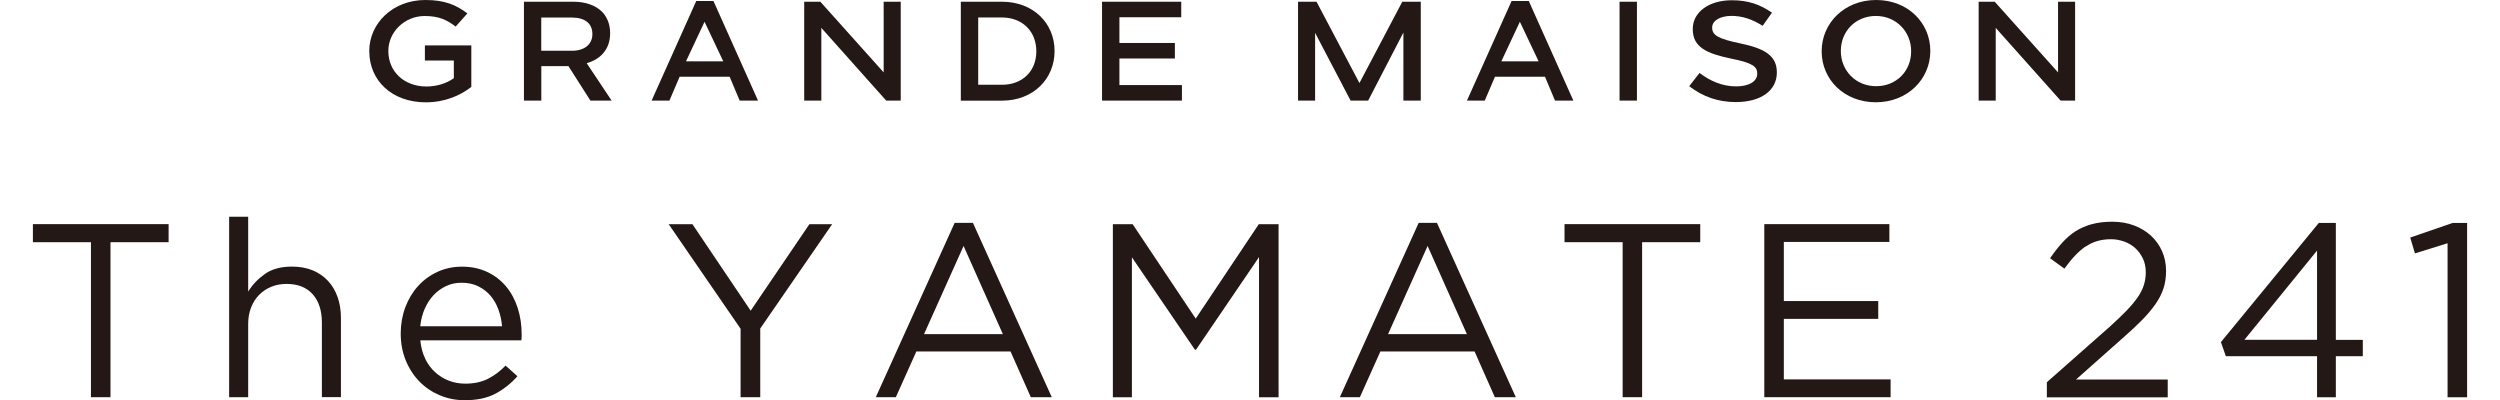
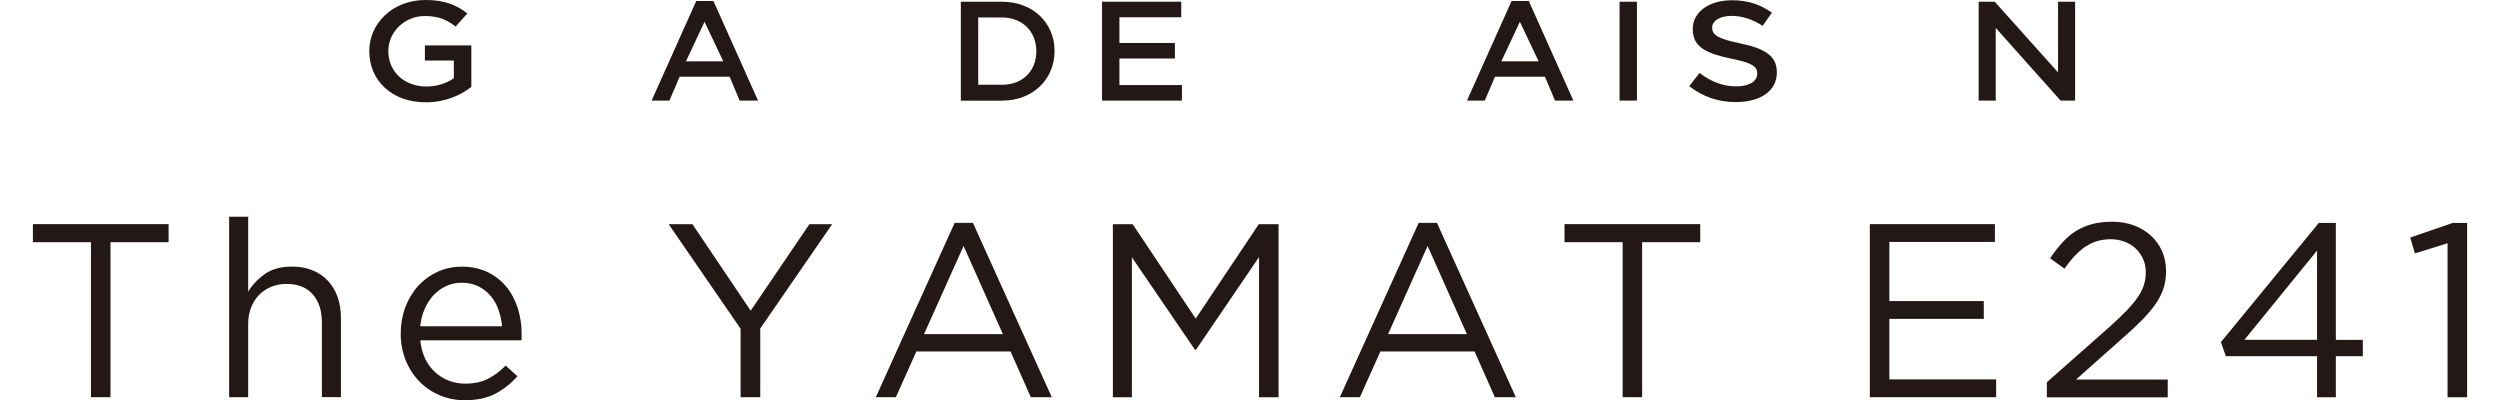
<svg xmlns="http://www.w3.org/2000/svg" id="_レイヤー_3" data-name="レイヤー_3" viewBox="0 0 404.34 64.73">
  <defs>
    <style>
      .cls-1 {
        fill: #231815;
      }
    </style>
  </defs>
  <path class="cls-1" d="M59.72,8.32v-.05C59.72,3.8,63.49,0,68.81,0c3.08,0,4.96.78,6.78,2.17l-1.9,2.13c-1.36-1.05-2.67-1.71-5-1.71-3.25,0-5.88,2.58-5.88,5.64v.05c0,3.29,2.55,5.71,6.16,5.71,1.66,0,3.23-.49,4.43-1.34v-2.86h-4.68v-2.45h7.51v6.72c-1.74,1.35-4.23,2.49-7.36,2.49-5.52,0-9.14-3.56-9.14-8.23" />
  <polygon class="cls-1" points="178.24 .28 191.05 .28 191.05 2.79 181.05 2.79 181.05 6.95 190.02 6.95 190.02 9.46 181.05 9.46 181.05 13.76 191.16 13.76 191.16 16.27 178.24 16.27 178.24 .28" />
-   <path class="cls-1" d="M84.73.28h8c2.01,0,3.59.59,4.62,1.6.85.87,1.33,2.06,1.33,3.45v.05c0,2.63-1.58,4.21-3.79,4.84l4.03,6.05h-3.43l-3.55-5.57h-4.39v5.57h-2.81V.28ZM92.52,8.21c2.01,0,3.29-1.05,3.29-2.67v-.05c0-1.71-1.23-2.65-3.31-2.65h-4.96v5.37h4.98Z" />
  <path class="cls-1" d="M112.61.16h2.78l7.21,16.11h-2.97l-1.62-3.86h-8.09l-1.65,3.86h-2.88L112.61.16ZM116.98,9.92l-3.03-6.4-3,6.4h6.03Z" />
  <path class="cls-1" d="M155.4.28h6.66c5.03,0,8.5,3.45,8.5,7.95v.05c0,4.5-3.47,8-8.5,8h-6.66V.28ZM158.21,2.84v10.87h3.85c3.36,0,5.55-2.26,5.55-5.39v-.05c0-3.13-2.19-5.44-5.55-5.44h-3.85Z" />
-   <polygon class="cls-1" points="130.07 .28 132.68 .28 142.92 11.71 142.92 .28 145.68 .28 145.68 16.27 143.33 16.27 132.84 4.51 132.84 16.27 130.07 16.27 130.07 .28" />
  <path class="cls-1" d="M244.48.16h2.78l7.21,16.11h-2.97l-1.62-3.86h-8.09l-1.65,3.86h-2.88L244.48.16ZM248.85,9.92l-3.03-6.4-3,6.4h6.03Z" />
  <rect class="cls-1" x="261.94" y=".28" width="2.81" height="15.99" />
  <path class="cls-1" d="M273.21,13.94l1.66-2.14c1.77,1.32,3.67,2.17,5.94,2.17,2.01,0,3.4-.77,3.4-2.04v-.05c0-1.14-.83-1.73-4.27-2.41-3.85-.81-6.16-1.81-6.16-4.74v-.05c0-2.74,2.64-4.64,6.32-4.64,2.7,0,4.61.71,6.49,2.01l-1.51,2.13c-1.67-1.08-3.33-1.61-5.02-1.61-1.91,0-3.14.81-3.14,1.86v.05c0,1.24,1.03,1.81,4.6,2.55,3.91.82,5.86,2,5.86,4.65v.05c0,2.99-2.67,4.78-6.64,4.78-2.83,0-5.3-.85-7.52-2.56" />
-   <path class="cls-1" d="M294.63,8.32v-.05C294.63,3.77,298.28,0,303.44,0s8.76,3.72,8.76,8.22v.05c0,4.5-3.65,8.27-8.81,8.27s-8.76-3.72-8.76-8.22M309.1,8.32v-.05c0-3.11-2.38-5.69-5.71-5.69s-5.66,2.54-5.66,5.64v.05c0,3.11,2.38,5.67,5.71,5.67s5.66-2.51,5.66-5.62" />
  <polygon class="cls-1" points="320.02 .28 322.62 .28 332.86 11.71 332.86 .28 335.62 .28 335.62 16.27 333.27 16.27 322.78 4.51 322.78 16.27 320.02 16.27 320.02 .28" />
-   <polygon class="cls-1" points="226.8 .28 219.87 13.43 212.93 .28 209.94 .28 209.94 16.27 212.7 16.27 212.7 5.31 218.44 16.27 221.28 16.27 226.98 5.26 226.98 16.27 229.79 16.27 229.79 .28 226.8 .28" />
  <g>
    <path class="cls-1" d="M17.87,64.24h-3.16v-25.07H5.32v-2.92h21.95v2.92h-9.4v25.07Z" />
    <path class="cls-1" d="M40.14,64.24h-3.08v-29.19h3.08v12.11c.69-1.12,1.6-2.07,2.72-2.86s2.57-1.18,4.36-1.18c1.25,0,2.37.2,3.34.6.97.4,1.8.97,2.48,1.7.68.73,1.2,1.61,1.56,2.62s.54,2.13.54,3.36v12.83h-3.08v-12.07c0-1.92-.49-3.44-1.48-4.56-.99-1.12-2.4-1.68-4.24-1.68-.88,0-1.7.15-2.46.46s-1.42.75-1.98,1.32-.99,1.26-1.3,2.06c-.31.8-.46,1.68-.46,2.64v11.83Z" />
    <path class="cls-1" d="M68.77,58.03c.43.87.97,1.6,1.64,2.2.67.6,1.41,1.05,2.24,1.36.83.31,1.69.46,2.6.46,1.44,0,2.67-.27,3.7-.8,1.03-.53,1.97-1.24,2.82-2.12l1.92,1.72c-1.04,1.17-2.23,2.11-3.56,2.82-1.33.71-2.99,1.06-4.96,1.06-1.41,0-2.75-.26-4-.78-1.25-.52-2.35-1.25-3.29-2.2-.94-.95-1.69-2.09-2.24-3.42-.55-1.33-.83-2.8-.83-4.4,0-1.49.25-2.9.74-4.22.49-1.32,1.18-2.46,2.06-3.44.88-.97,1.93-1.74,3.14-2.3s2.54-.84,3.98-.84c1.52,0,2.88.29,4.08.86,1.2.57,2.21,1.35,3.04,2.34.83.99,1.45,2.15,1.88,3.48.43,1.33.64,2.76.64,4.28v.44c0,.16-.01.33-.04.52h-16.35c.11,1.12.37,2.11.8,2.98ZM81.2,52.77c-.08-.93-.27-1.83-.58-2.68-.3-.85-.73-1.6-1.27-2.24-.54-.64-1.21-1.15-1.99-1.54-.78-.39-1.69-.58-2.72-.58-.9,0-1.74.18-2.5.54s-1.44.85-2.03,1.48c-.58.63-1.06,1.37-1.43,2.22-.37.85-.61,1.79-.71,2.8h13.23Z" />
    <path class="cls-1" d="M122.94,64.24h-3.16v-11.07l-11.63-16.91h3.84l9.42,13.99,9.5-13.99h3.68l-11.63,16.87v11.12Z" />
    <path class="cls-1" d="M170.12,64.24h-3.4l-3.28-7.4h-15.23l-3.32,7.4h-3.24l12.75-28.19h2.96l12.75,28.19ZM155.85,39.77l-6.4,14.27h12.75l-6.36-14.27Z" />
    <path class="cls-1" d="M193.43,56.57h-.16l-10.2-14.95v22.63h-3.08v-27.99h3.2l10.2,15.27,10.2-15.27h3.2v27.99h-3.16v-22.67l-10.2,14.99Z" />
    <path class="cls-1" d="M245.17,64.24h-3.4l-3.28-7.4h-15.23l-3.32,7.4h-3.24l12.75-28.19h2.96l12.75,28.19ZM230.9,39.77l-6.4,14.27h12.75l-6.36-14.27Z" />
    <path class="cls-1" d="M265.6,64.24h-3.16v-25.07h-9.4v-2.92h21.95v2.92h-9.4v25.07Z" />
-     <path class="cls-1" d="M305.58,39.13h-17.07v9.56h15.27v2.88h-15.27v9.79h17.27v2.88h-20.43v-27.99h20.23v2.88Z" />
+     <path class="cls-1" d="M305.58,39.13v9.56h15.27v2.88h-15.27v9.79h17.27v2.88h-20.43v-27.99h20.23v2.88Z" />
  </g>
  <g>
    <path class="cls-1" d="M337.29,39.87c-1.15.81-2.28,2.01-3.4,3.58l-2.32-1.68c.64-.93,1.29-1.77,1.96-2.51.67-.74,1.39-1.37,2.18-1.87.79-.5,1.67-.88,2.64-1.14.97-.26,2.07-.39,3.3-.39s2.44.2,3.5.6c1.05.4,1.97.95,2.74,1.66s1.37,1.55,1.8,2.52c.43.97.64,2.03.64,3.18,0,1.04-.14,1.99-.42,2.84-.28.85-.71,1.7-1.3,2.54s-1.32,1.71-2.2,2.6c-.88.89-1.93,1.87-3.16,2.94l-7.48,6.64h14.83v2.88h-19.55v-2.44l10.16-8.97c1.07-.96,1.97-1.83,2.72-2.6.75-.77,1.35-1.5,1.82-2.18.47-.68.8-1.35,1-2,.2-.65.3-1.33.3-2.02,0-.83-.15-1.57-.46-2.22-.31-.65-.71-1.21-1.22-1.68-.51-.47-1.11-.83-1.8-1.08-.69-.25-1.41-.38-2.16-.38-1.6,0-2.97.41-4.12,1.22Z" />
    <path class="cls-1" d="M377.79,36.06v18.91h4.36v2.64h-4.36v6.64h-3.04v-6.64h-14.75l-.8-2.28,15.83-19.27h2.76ZM374.75,40.53l-11.75,14.43h11.75v-14.43Z" />
    <path class="cls-1" d="M396.67,36.06h2.35v28.19h-3.16v-24.91l-5.28,1.64-.76-2.56,6.85-2.36Z" />
  </g>
</svg>